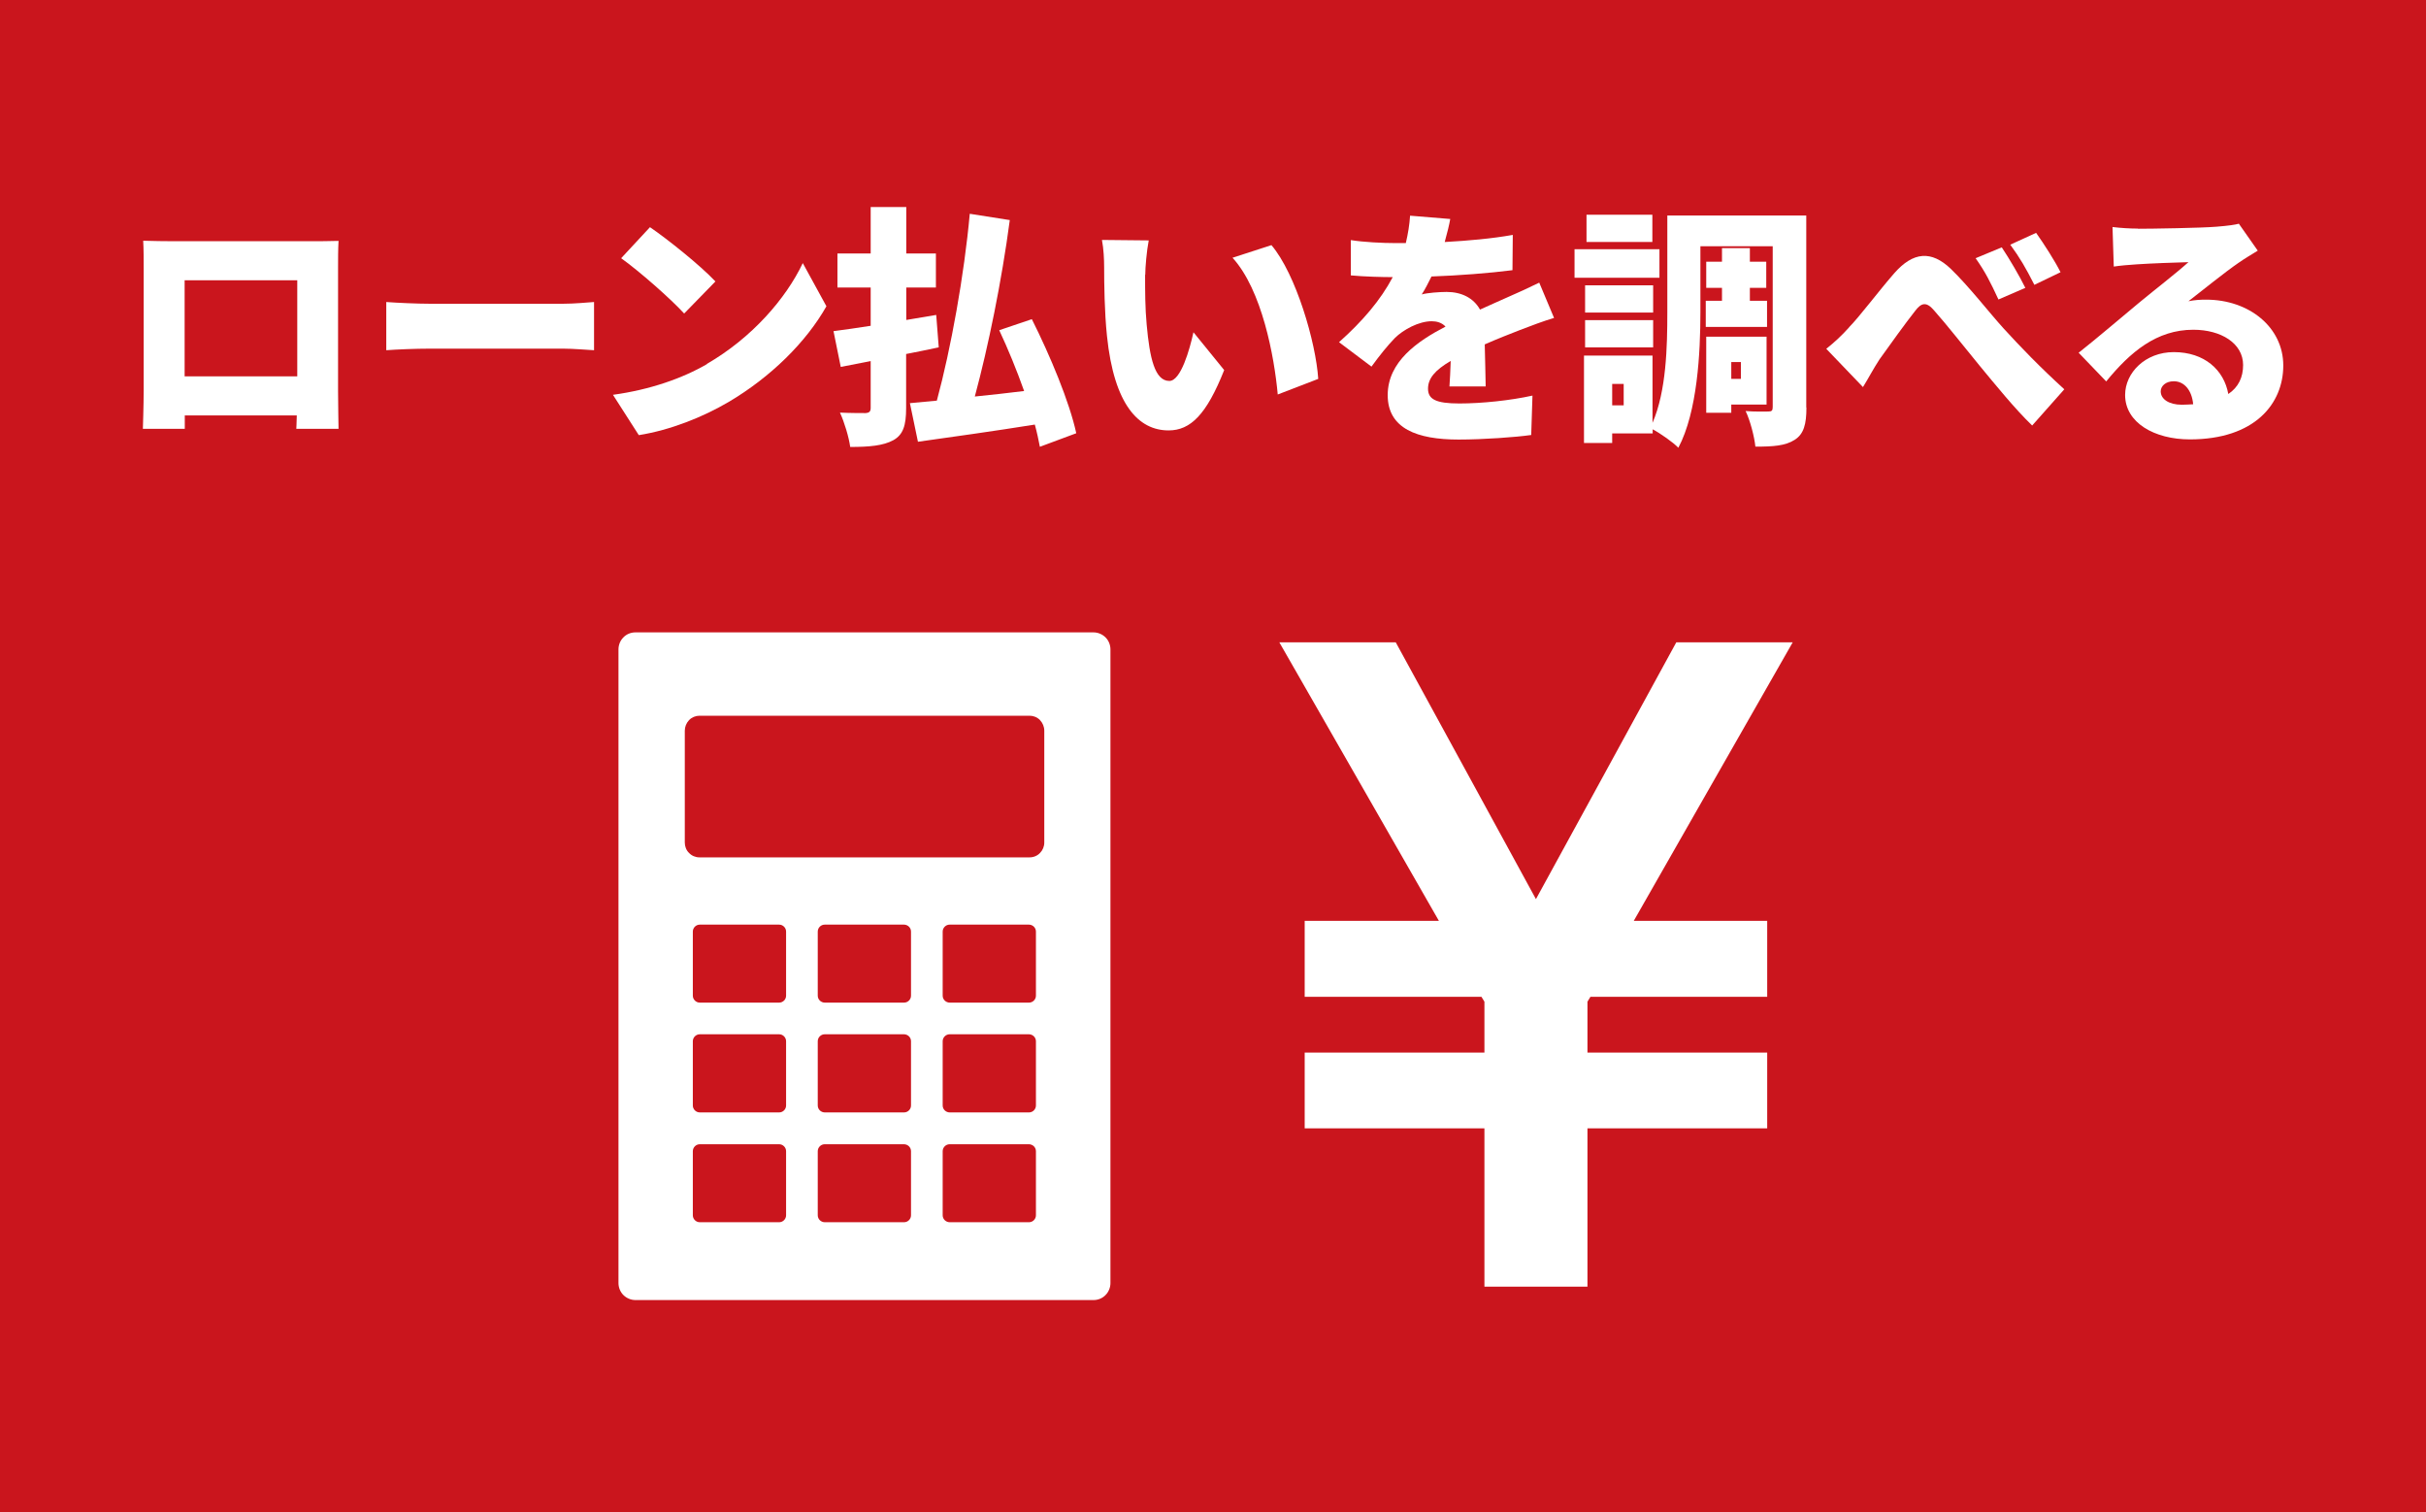
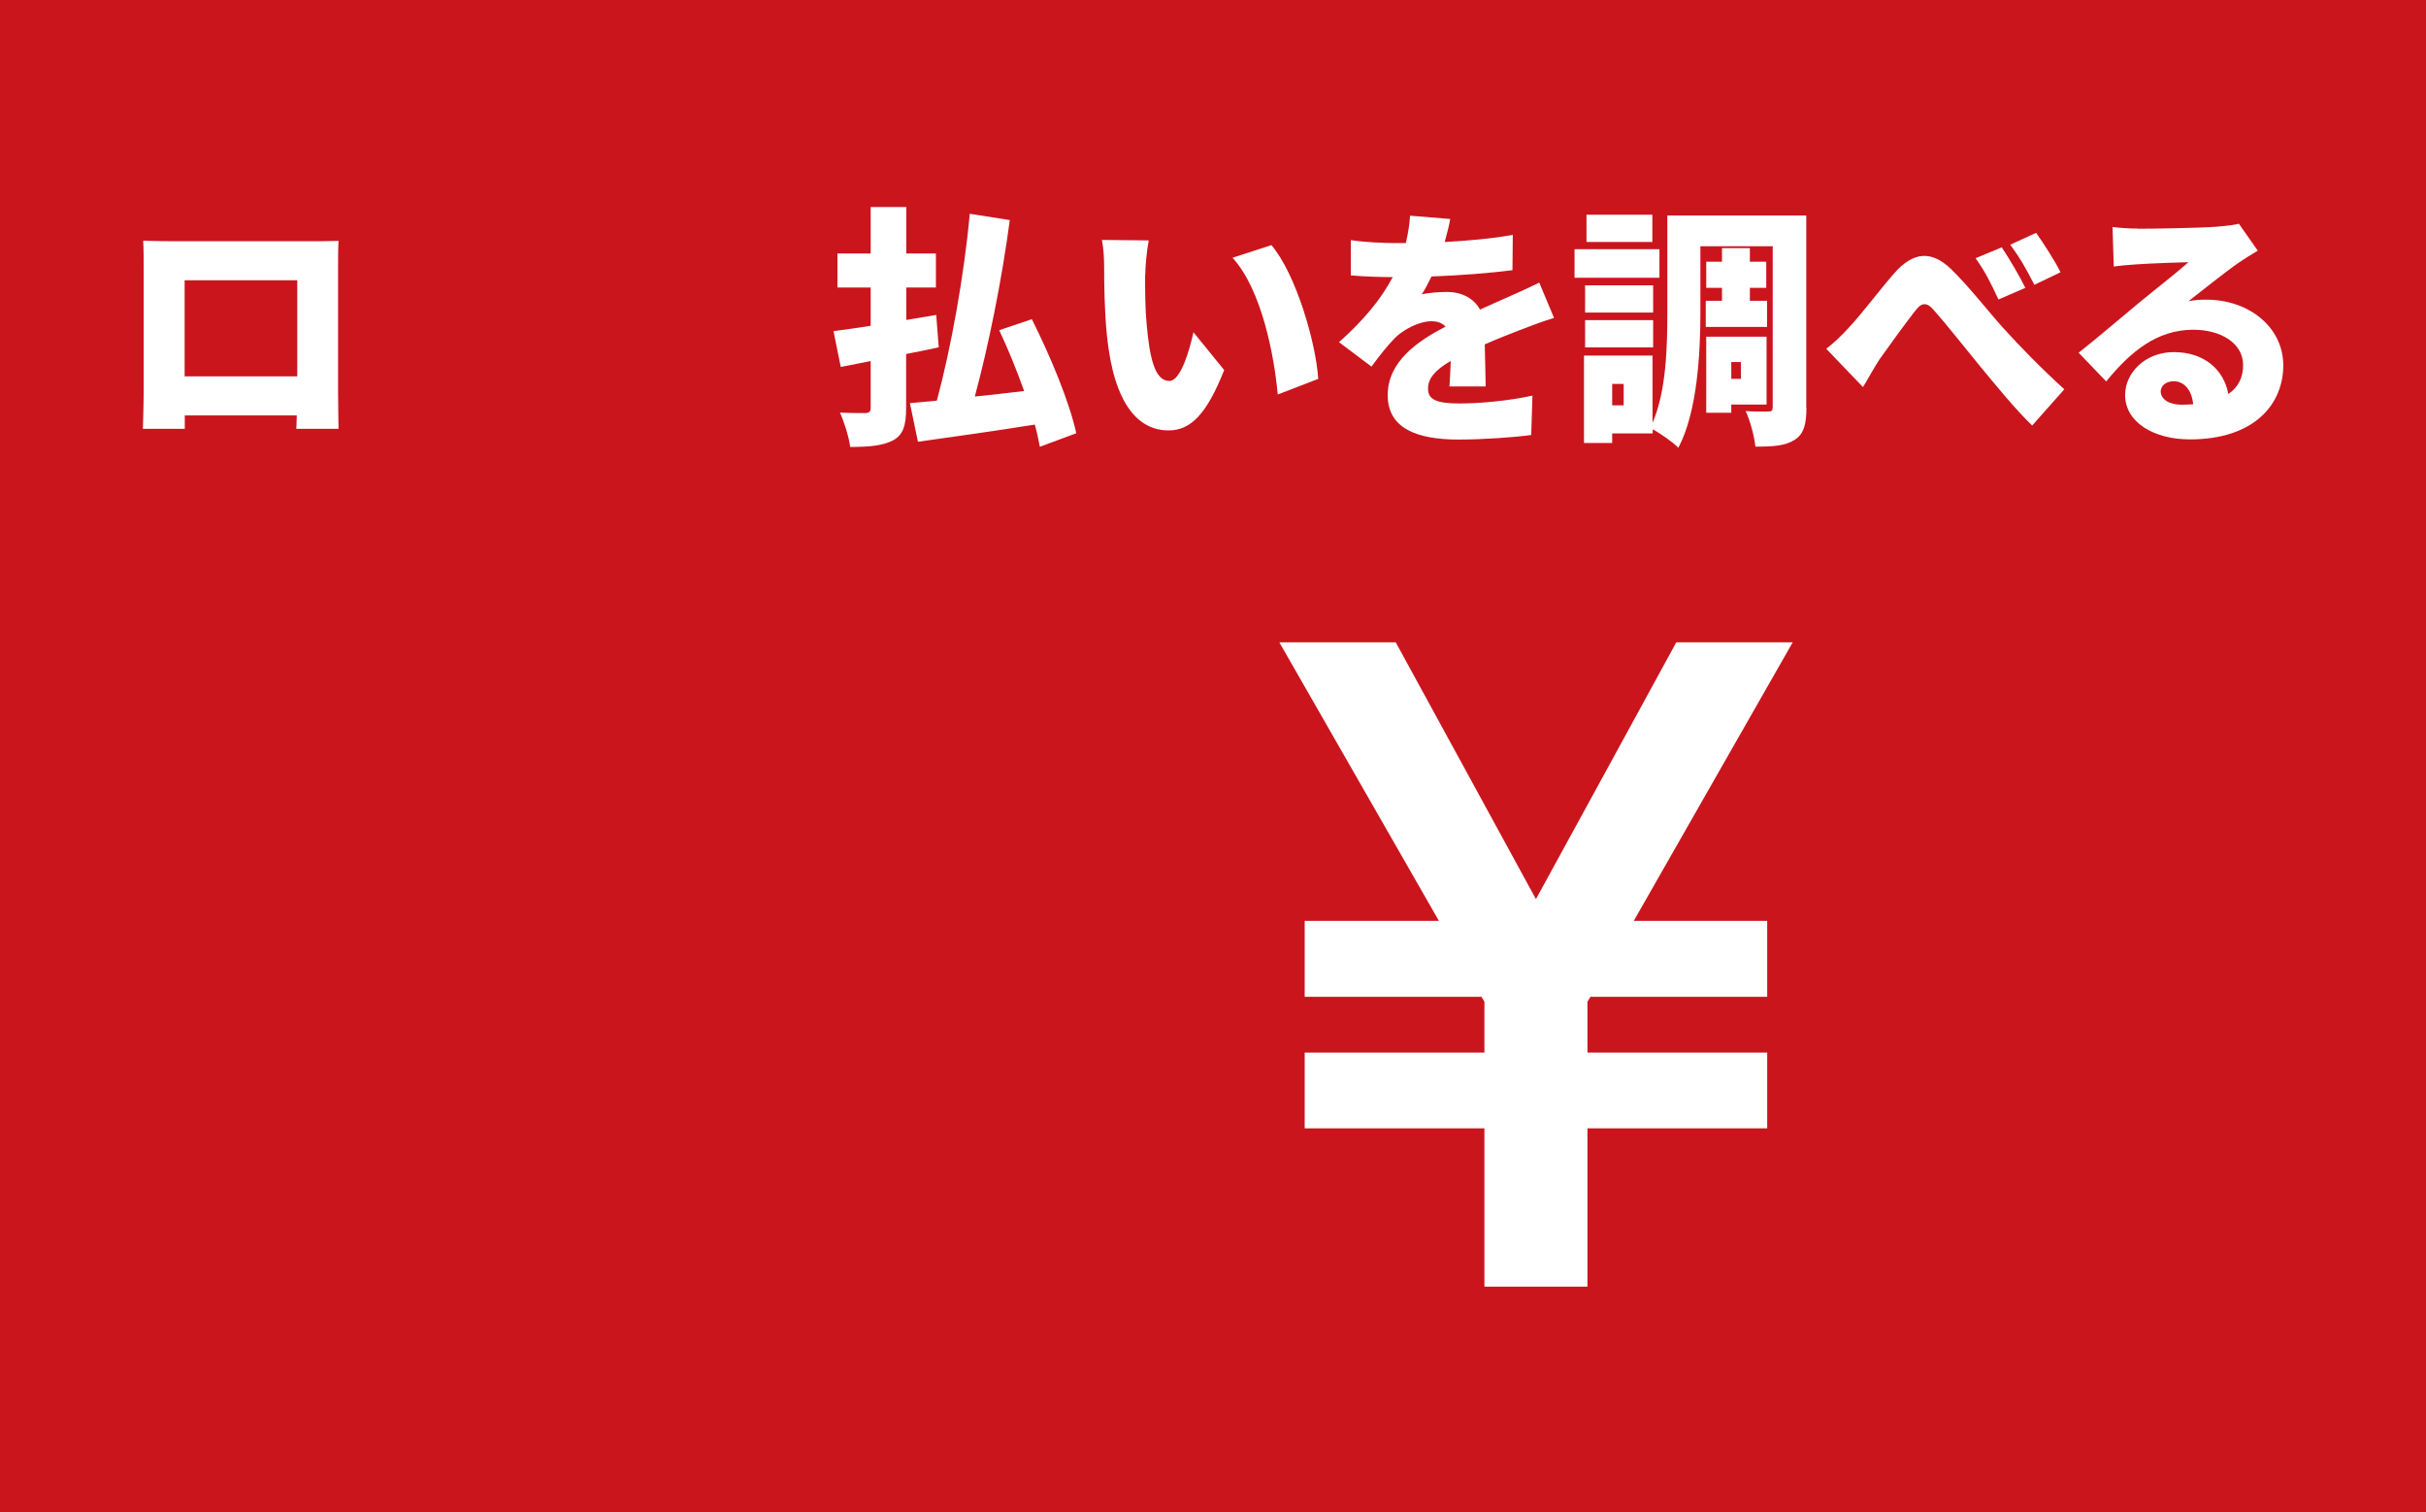
<svg xmlns="http://www.w3.org/2000/svg" id="b" viewBox="0 0 154 96">
  <defs>
    <style>.d{fill:#ca151d;}.d,.e{stroke-width:0px;}.e{fill:#fff;}</style>
  </defs>
  <g id="c">
    <rect class="d" width="154" height="96" />
    <path class="e" d="m10.92,15.31h8.9c.43,0,1.04,0,1.67-.02-.03.53-.03,1.18-.03,1.73v7.81c0,.69.03,2.39.03,2.39h-2.68s.02-.37.03-.85h-7.11v.85h-2.66s.05-1.54.05-2.42v-7.78c0-.51,0-1.25-.03-1.74.65.02,1.37.03,1.83.03Zm.8,8.58h7.15v-6.1h-7.15v6.1Z" />
-     <path class="e" d="m27.28,19.28h8.47c.72,0,1.5-.08,1.96-.11v3.06c-.41-.02-1.31-.1-1.96-.1h-8.47c-.91,0-2.11.05-2.76.1v-3.06c.64.05,1.98.11,2.76.11Z" />
-     <path class="e" d="m44.87,23.1c2.87-1.66,5.02-4.15,6.09-6.4l1.5,2.74c-1.28,2.27-3.54,4.5-6.2,6.07-1.63.96-3.7,1.79-5.71,2.11l-1.64-2.56c2.34-.32,4.4-1.04,5.97-1.95Zm.54-5.23l-1.98,2.03c-.85-.93-2.85-2.69-4-3.51l1.83-1.97c1.1.75,3.19,2.42,4.15,3.44Z" />
    <path class="e" d="m59.58,22.05c-.67.14-1.37.29-2.06.42v3.44c0,1.1-.19,1.68-.81,2.03-.64.35-1.52.43-2.74.43-.08-.61-.37-1.57-.65-2.18.64.03,1.39.03,1.63.03.24-.02.32-.1.32-.34v-2.96l-1.9.37-.46-2.27c.67-.08,1.48-.21,2.36-.34v-2.43h-2.11v-2.16h2.11v-2.95h2.26v2.95h1.88v2.16h-1.88v2.06l1.9-.32.16,2.05Zm6.43,6.31c-.08-.42-.18-.9-.32-1.41-2.62.42-5.36.8-7.42,1.09l-.51-2.45c.51-.05,1.08-.1,1.71-.16.89-3.28,1.74-7.99,2.09-11.86l2.54.4c-.51,3.86-1.37,8.05-2.22,11.2,1-.1,2.07-.22,3.13-.35-.46-1.3-1.02-2.67-1.58-3.86l2.07-.7c1.15,2.29,2.39,5.25,2.82,7.24l-2.31.86Z" />
    <path class="e" d="m72.69,17.44c0,1.06,0,2.1.1,3.17.19,2.1.51,3.57,1.44,3.57.73,0,1.29-2,1.53-3.09l1.95,2.4c-1.12,2.83-2.14,3.83-3.53,3.83-1.9,0-3.46-1.62-3.91-5.99-.16-1.52-.18-3.36-.18-4.37,0-.48-.03-1.17-.14-1.73l2.97.03c-.13.67-.22,1.71-.22,2.18Zm10.99,6.61l-2.57.99c-.22-2.42-1-6.63-2.87-8.68l2.47-.8c1.56,1.84,2.82,6.18,2.97,8.48Z" />
    <path class="e" d="m91.74,15.36c1.44-.08,2.95-.21,4.29-.45l-.02,2.24c-1.48.19-3.45.34-5.14.4-.21.42-.41.82-.62,1.14.32-.1,1.13-.16,1.58-.16.94,0,1.71.38,2.12,1.12.64-.3,1.16-.51,1.72-.77.7-.3,1.36-.61,2.04-.94l.94,2.24c-.56.16-1.56.53-2.17.77-.61.24-1.39.54-2.23.91.02.88.05,1.95.06,2.67h-2.3c.03-.42.06-1.01.08-1.62-1.01.59-1.44,1.12-1.44,1.76,0,.67.49.94,1.99.94,1.42,0,3.24-.19,4.64-.5l-.08,2.5c-.97.14-3.03.29-4.61.29-2.62,0-4.5-.69-4.5-2.82s1.9-3.43,3.67-4.35c-.24-.26-.57-.34-.88-.34-.81,0-1.8.53-2.34,1.07-.48.5-.94,1.07-1.48,1.81l-2.06-1.55c1.5-1.34,2.63-2.66,3.41-4.13-.65,0-1.82-.03-2.66-.11v-2.24c.8.13,2.01.19,2.87.19h.62c.14-.59.24-1.2.27-1.74l2.55.21c-.06.35-.18.85-.35,1.46Z" />
    <path class="e" d="m105.34,17.63h-5.39v-1.81h5.39v1.81Zm9.33,8.24c0,1.04-.16,1.68-.75,2.05-.59.38-1.37.43-2.49.43-.06-.61-.33-1.66-.62-2.26.56.05,1.23.03,1.45.03.21,0,.27-.06.27-.29v-10.2h-4.59v4.19c0,2.56-.19,6.32-1.4,8.6-.33-.34-1.12-.9-1.63-1.17v.26h-2.57v.61h-1.79v-5.55h4.35v4.27c.88-2.02.94-4.85.94-7.01v-6.15h8.82v12.18Zm-9.73-6.03h-4.32v-1.73h4.32v1.73Zm-4.32.48h4.32v1.73h-4.32v-1.73Zm4.27-4.96h-4.18v-1.73h4.18v1.73Zm-1.82,9.01h-.73v1.36h.73v-1.36Zm6.24-5.28v-.82h-1v-1.66h1v-.86h1.77v.86h1.04v1.66h-1.04v.82h1.09v1.66h-3.89v-1.66h1.04Zm.59,6.58v.53h-1.59v-4.83h3.83v4.31h-2.23Zm0-2.69v1.07h.61v-1.07h-.61Z" />
    <path class="e" d="m117.37,20.78c.69-.7,1.85-2.26,2.87-3.43,1.21-1.38,2.36-1.46,3.59-.29,1.16,1.12,2.46,2.8,3.35,3.78,1.05,1.15,2.3,2.45,3.86,3.87l-2.04,2.3c-1.1-1.06-2.36-2.62-3.33-3.79-.96-1.17-2.14-2.67-2.9-3.52-.48-.56-.8-.5-1.21.05-.57.72-1.63,2.19-2.25,3.06-.38.58-.75,1.28-1.05,1.76l-2.33-2.43c.53-.42.94-.8,1.45-1.36Zm11.2-2.51l-1.71.74c-.51-1.1-.83-1.74-1.45-2.62l1.66-.69c.48.72,1.15,1.86,1.5,2.58Zm2.23-.99l-1.66.8c-.56-1.1-.91-1.7-1.53-2.55l1.64-.75c.49.69,1.2,1.79,1.55,2.5Z" />
    <path class="e" d="m135.71,14.52c.86,0,4.05-.05,4.99-.13.77-.06,1.21-.13,1.42-.19l1.2,1.71c-.42.26-.83.5-1.23.78-.89.61-2.3,1.76-3.17,2.43.41-.08.73-.1,1.12-.1,2.74,0,4.9,1.76,4.9,4.18s-1.8,4.69-5.93,4.69c-2.25,0-4.11-1.06-4.11-2.82,0-1.41,1.28-2.72,3.09-2.72,1.95,0,3.19,1.14,3.46,2.66.64-.43.94-1.06.94-1.84,0-1.38-1.4-2.24-3.16-2.24-2.33,0-4,1.41-5.53,3.28l-1.75-1.82c1.02-.8,2.89-2.39,3.83-3.17.89-.74,2.38-1.89,3.14-2.58-.8.02-2.44.08-3.3.14-.48.03-1.05.08-1.44.14l-.08-2.51c.49.06,1.1.1,1.63.1Zm2.79,11.17c.25,0,.49-.02.72-.03-.08-.88-.56-1.46-1.23-1.46-.53,0-.83.32-.83.64,0,.5.53.85,1.34.85Z" />
    <polygon class="e" points="112.18 63.27 100.96 63.27 100.77 63.58 100.77 66.81 112.18 66.81 112.18 71.62 100.77 71.62 100.77 81.67 94.23 81.67 94.23 71.62 82.82 71.62 82.82 66.81 94.23 66.81 94.23 63.58 94.04 63.27 82.82 63.27 82.82 58.45 91.34 58.45 86.35 49.74 81.21 40.77 88.6 40.77 93.5 49.74 97.5 57.07 101.51 49.74 106.41 40.77 113.8 40.77 108.68 49.74 103.71 58.45 112.18 58.45 112.18 63.27" />
-     <path class="e" d="m70.18,40.46c-.2-.2-.48-.32-.76-.32h-29.09c-.28,0-.56.11-.76.32-.2.2-.31.48-.31.76v40.22c0,.28.11.56.31.76.2.2.48.32.76.32h29.09c.28,0,.56-.11.76-.32.2-.2.31-.48.31-.76v-40.22c0-.28-.11-.56-.31-.76Zm-20.28,36.68c0,.12-.05.23-.13.31s-.19.13-.31.13h-5.04c-.12,0-.23-.05-.31-.13-.08-.08-.13-.19-.13-.31v-4.07c0-.12.05-.23.13-.31.08-.08.19-.13.31-.13h5.04c.12,0,.23.05.31.13.08.08.13.19.13.31v4.07Zm0-6.97c0,.12-.05.23-.13.31-.08.08-.19.13-.31.13h-5.04c-.12,0-.23-.05-.31-.13-.08-.08-.13-.19-.13-.31v-4.08c0-.12.05-.23.13-.31.08-.08.19-.13.31-.13h5.04c.12,0,.23.05.31.13.08.08.13.19.13.31v4.08Zm0-6.97c0,.12-.05.23-.13.31-.08.08-.19.13-.31.13h-5.04c-.12,0-.23-.05-.31-.13-.08-.08-.13-.19-.13-.31v-4.07c0-.12.05-.23.13-.31.08-.08.19-.13.31-.13h5.04c.12,0,.23.05.31.13.08.08.13.19.13.31v4.07Zm7.93,13.94c0,.12-.05.23-.13.31-.08.08-.19.13-.31.13h-5.04c-.11,0-.23-.05-.31-.13s-.13-.19-.13-.31v-4.07c0-.12.05-.23.13-.31.08-.08.19-.13.31-.13h5.04c.11,0,.23.05.31.13.08.08.13.19.13.31v4.07Zm0-6.97c0,.12-.05.23-.13.31-.08.08-.19.13-.31.13h-5.04c-.11,0-.23-.05-.31-.13-.08-.08-.13-.19-.13-.31v-4.08c0-.12.05-.23.13-.31.08-.08.19-.13.31-.13h5.04c.11,0,.23.05.31.13.08.08.13.19.13.31v4.08Zm0-6.97c0,.12-.05.23-.13.31-.08.08-.19.13-.31.13h-5.04c-.11,0-.23-.05-.31-.13-.08-.08-.13-.19-.13-.31v-4.07c0-.12.05-.23.13-.31.08-.08.19-.13.31-.13h5.04c.11,0,.23.05.31.13.08.08.13.19.13.31v4.07Zm7.93,13.94c0,.12-.05.23-.13.31-.08.08-.19.13-.31.13h-5.04c-.11,0-.23-.05-.31-.13-.08-.08-.13-.19-.13-.31v-4.07c0-.12.05-.23.13-.31.08-.08.19-.13.31-.13h5.04c.11,0,.23.05.31.13s.13.19.13.31v4.07Zm0-6.97c0,.12-.05.23-.13.31-.08.08-.19.13-.31.13h-5.04c-.11,0-.23-.05-.31-.13-.08-.08-.13-.19-.13-.31v-4.08c0-.12.05-.23.13-.31.08-.08.19-.13.31-.13h5.04c.11,0,.23.05.31.13.08.08.13.19.13.31v4.08Zm0-6.97c0,.12-.05.23-.13.31-.08.08-.19.13-.31.13h-5.04c-.11,0-.23-.05-.31-.13-.08-.08-.13-.19-.13-.31v-4.07c0-.12.05-.23.13-.31.08-.08.19-.13.31-.13h5.04c.11,0,.23.05.31.13.08.08.13.19.13.31v4.07Zm.53-9.72c0,.25-.1.49-.27.66-.17.18-.41.28-.66.28h-20.96c-.25,0-.49-.1-.66-.28-.18-.17-.27-.42-.27-.66v-7.1c0-.25.1-.49.27-.67s.42-.28.66-.28h20.96c.25,0,.49.1.66.28s.27.42.27.67v7.1Z" />
  </g>
</svg>